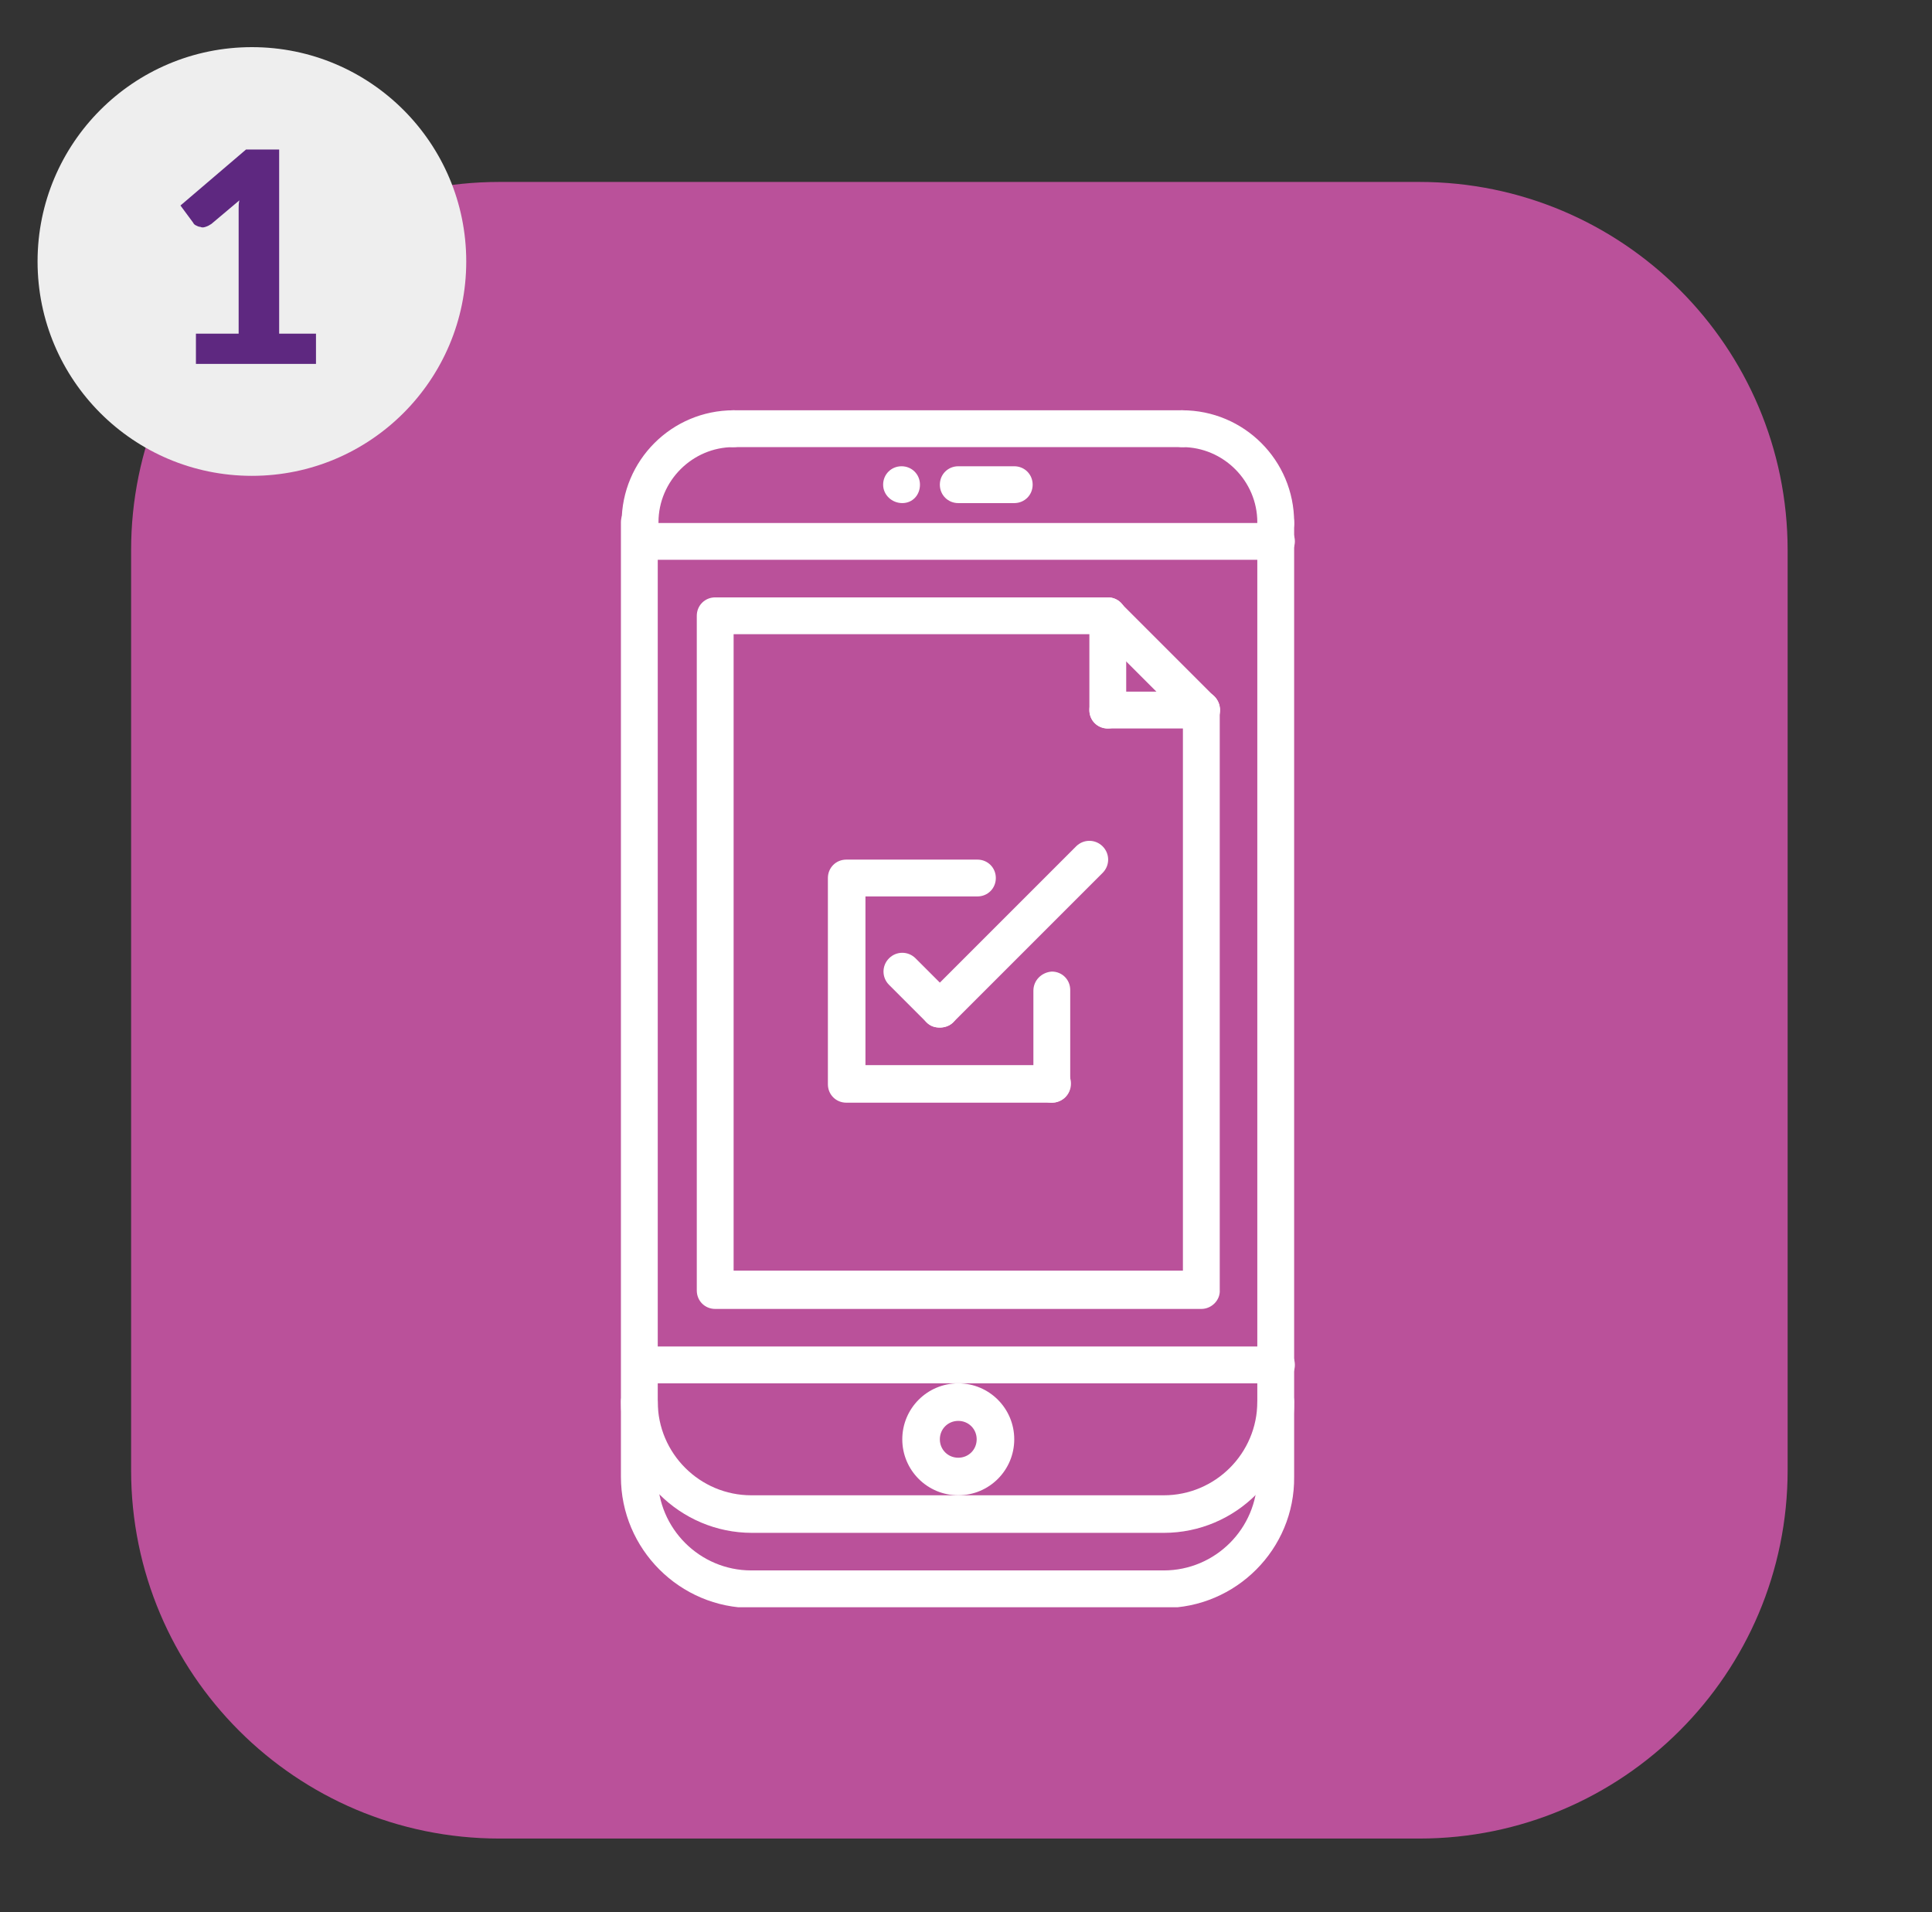
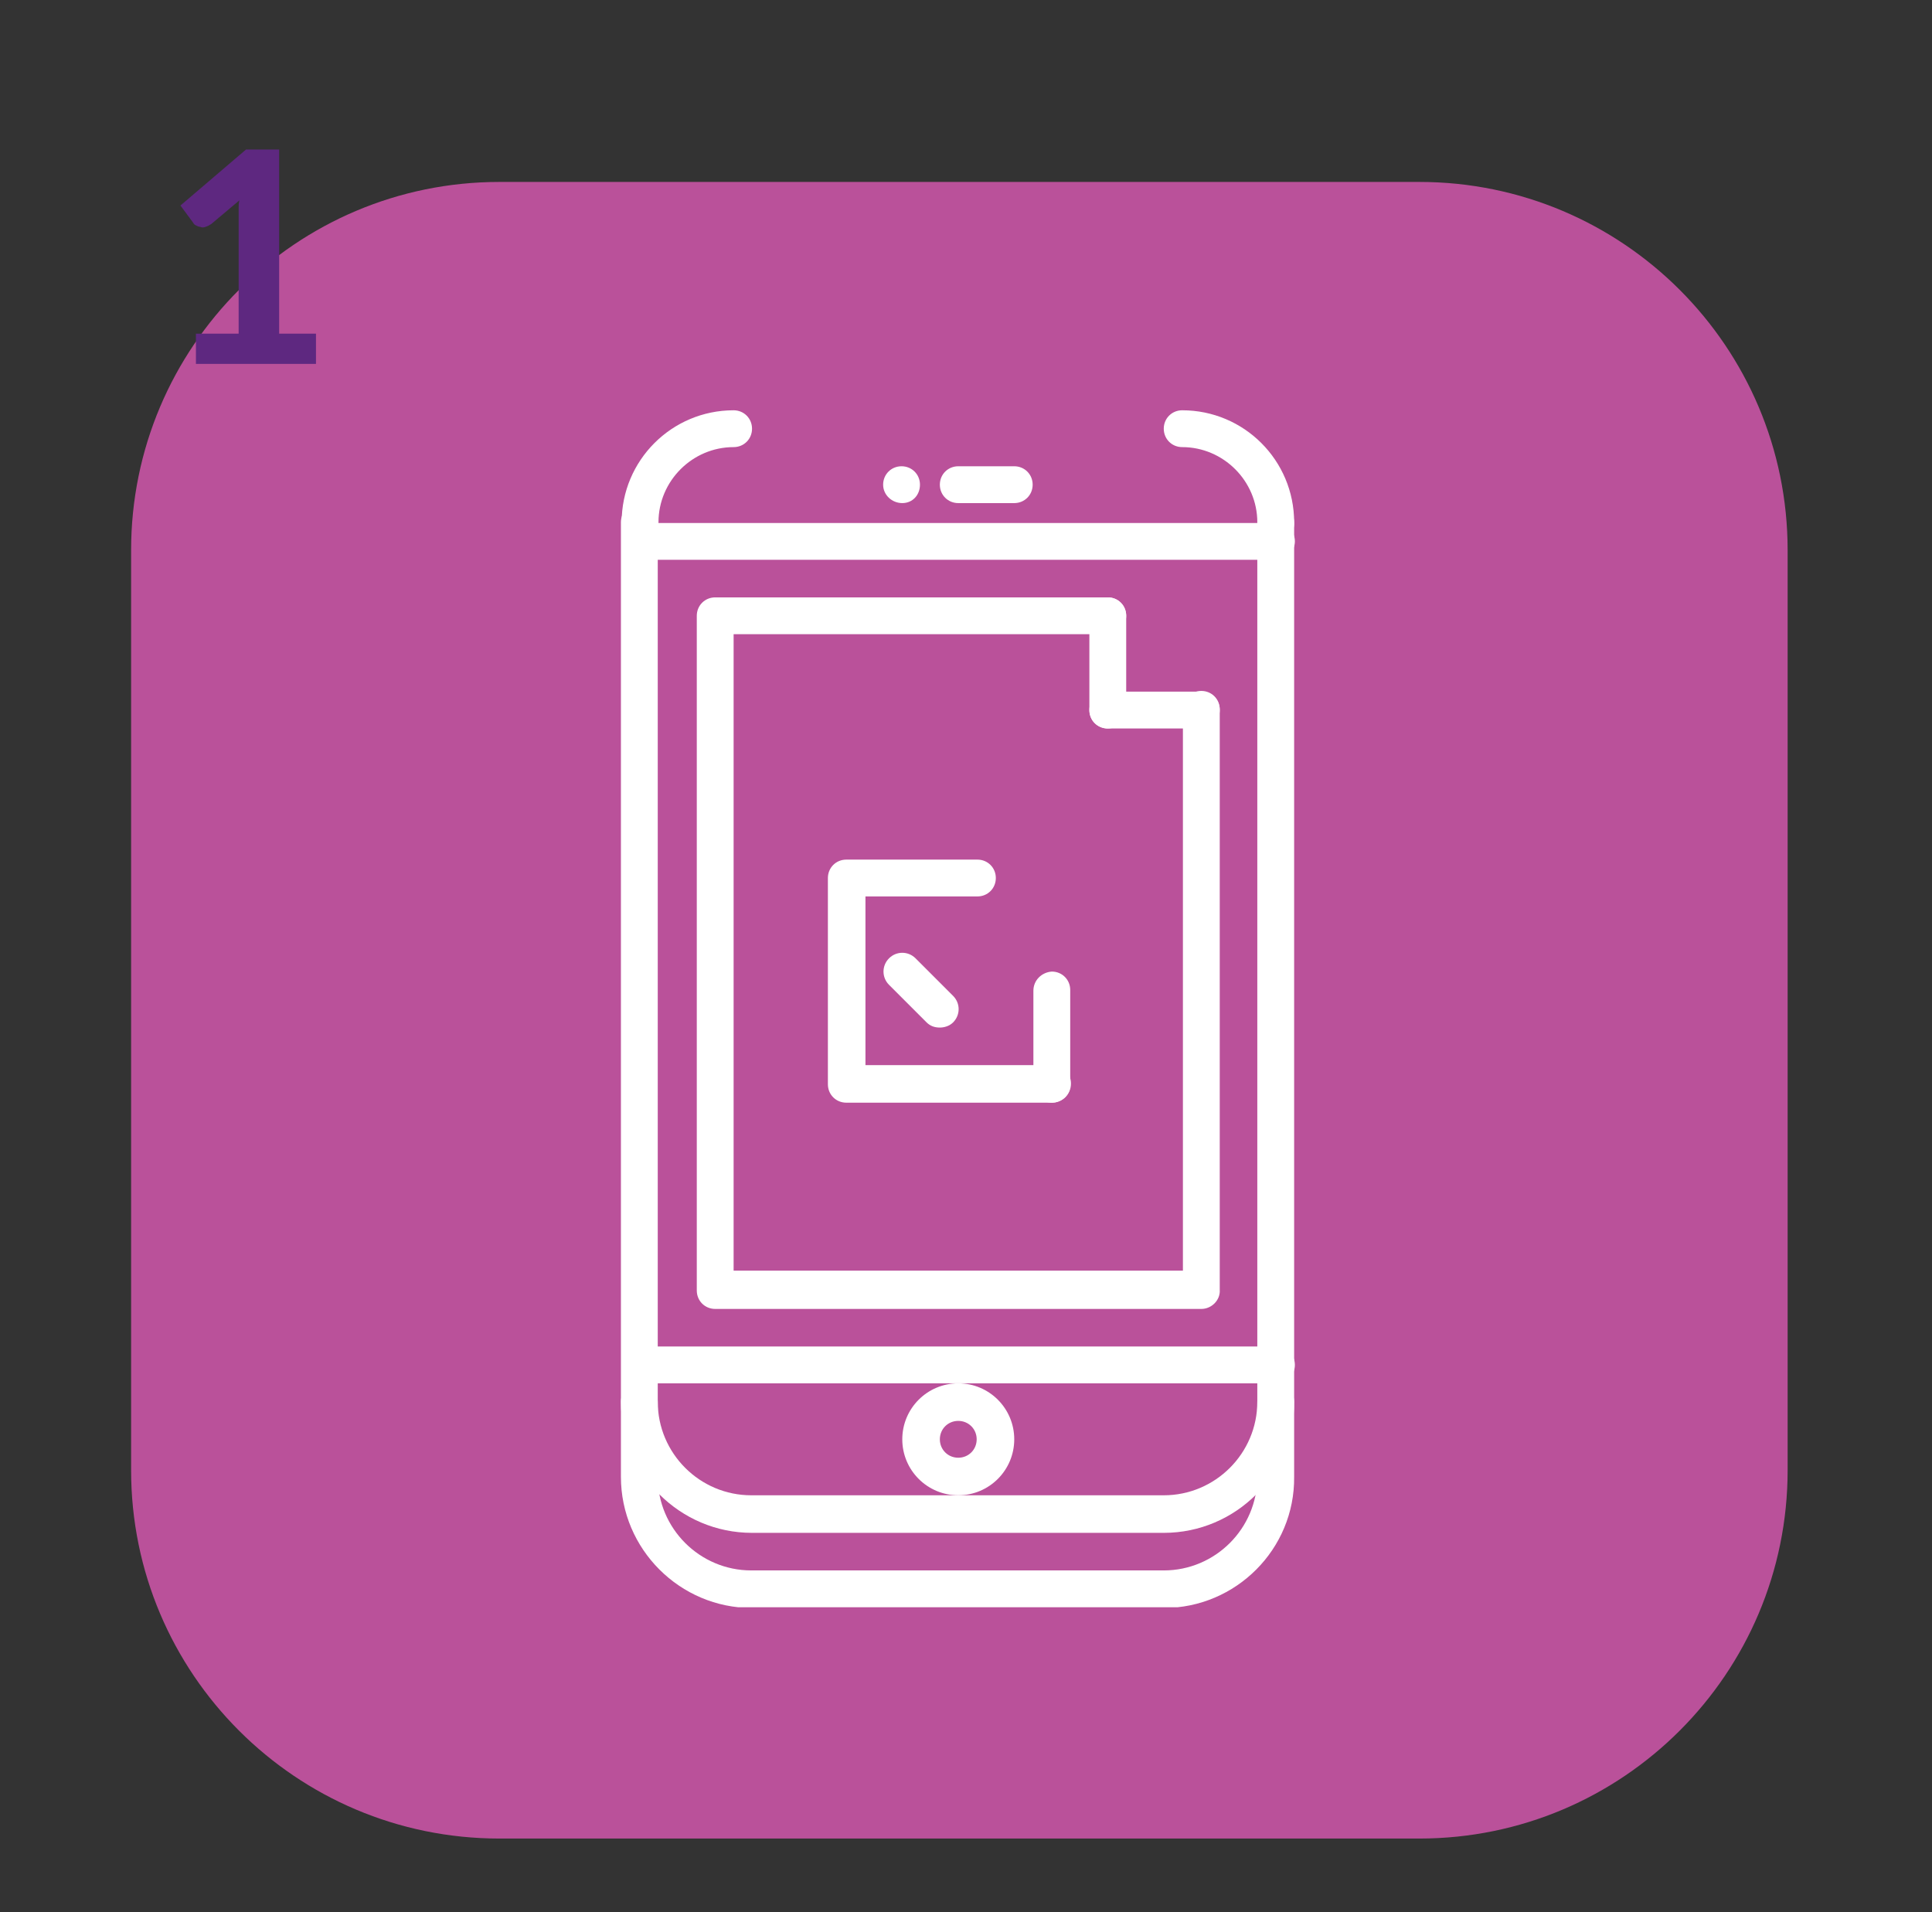
<svg xmlns="http://www.w3.org/2000/svg" xmlns:xlink="http://www.w3.org/1999/xlink" version="1.1" id="Layer_1" x="0px" y="0px" viewBox="0 0 262.3 259.6" style="enable-background:new 0 0 262.3 259.6;" xml:space="preserve">
  <rect x="0" y="0" width="262.3" height="259.6" fill="#333333" stroke="none" />
  <style type="text/css">
	.st0{fill:#BA519A;}
	.st1{clip-path:url(#SVGID_00000033327607192129753520000007257505013175547794_);}
	.st2{fill:#FFFFFF;}
	.st3{clip-path:url(#SVGID_00000070803533252923974270000008844832571530101674_);}
	.st4{clip-path:url(#SVGID_00000044890748336719711410000017120173836244711870_);}
	.st5{clip-path:url(#SVGID_00000045584360034168151010000010235347479497462444_);}
	.st6{clip-path:url(#SVGID_00000032635060211229034000000015496041831606598061_);}
	.st7{clip-path:url(#SVGID_00000142151097691108121140000007820711371277897376_);}
	.st8{clip-path:url(#SVGID_00000160878603331686172170000015999283828189231029_);}
	.st9{fill:#EEEEEE;}
	.st10{fill:#5E2880;}
</style>
  <g>
    <path class="st0" d="M17.8,199.6c0,27.6,22.4,50,50,50h124.9c27.6,0,50-22.4,50-50V74.7c0-27.6-22.4-50-50-50H67.8   c-27.6,0-50,22.4-50,50C17.8,74.7,17.8,199.6,17.8,199.6z" />
  </g>
  <g>
    <g>
      <defs>
        <rect id="SVGID_1_" x="84.3" y="187.6" width="91.5" height="21" />
      </defs>
      <clipPath id="SVGID_00000142878167242700971840000010663580105881260722_">
        <use xlink:href="#SVGID_1_" style="overflow:visible;" />
      </clipPath>
      <g style="clip-path:url(#SVGID_00000142878167242700971840000010663580105881260722_);">
        <path class="st2" d="M158,208.1h-55.9c-9.8,0-17.8-8-17.8-17.8c0-1.4,1.1-2.5,2.5-2.5s2.5,1.1,2.5,2.5c0,7,5.7,12.7,12.7,12.7h56     c7,0,12.7-5.7,12.7-12.7c0-1.4,1.1-2.5,2.5-2.5s2.5,1.1,2.5,2.5C175.8,200.1,167.8,208.1,158,208.1z" />
      </g>
    </g>
  </g>
  <path class="st2" d="M122.5,68.3c-1.4,0-2.6-1.1-2.6-2.5s1.1-2.5,2.5-2.5l0,0c1.4,0,2.5,1.1,2.5,2.5S123.9,68.3,122.5,68.3z" />
  <path class="st2" d="M137.7,68.3h-7.6c-1.4,0-2.5-1.1-2.5-2.5s1.1-2.5,2.5-2.5h7.6c1.4,0,2.5,1.1,2.5,2.5S139.1,68.3,137.7,68.3z" />
  <g>
    <g>
      <defs>
        <rect id="SVGID_00000176026348100613894570000013708706205243867563_" x="157.8" y="55.6" width="18" height="18" />
      </defs>
      <clipPath id="SVGID_00000098185894266446183720000006303164414981639066_">
        <use xlink:href="#SVGID_00000176026348100613894570000013708706205243867563_" style="overflow:visible;" />
      </clipPath>
      <g style="clip-path:url(#SVGID_00000098185894266446183720000006303164414981639066_);">
        <path class="st2" d="M173.2,73.4c-1.4,0-2.5-1.1-2.5-2.5c0-5.6-4.6-10.2-10.2-10.2c-1.4,0-2.5-1.1-2.5-2.5s1.1-2.5,2.5-2.5     c8.4,0,15.2,6.8,15.2,15.2C175.8,72.3,174.7,73.4,173.2,73.4z" />
      </g>
    </g>
  </g>
  <g>
    <g>
      <defs>
        <rect id="SVGID_00000178886641460751247960000011665656607317916333_" x="84.3" y="55.6" width="18.4" height="18" />
      </defs>
      <clipPath id="SVGID_00000181053898919152376780000012146078913166691485_">
        <use xlink:href="#SVGID_00000178886641460751247960000011665656607317916333_" style="overflow:visible;" />
      </clipPath>
      <g style="clip-path:url(#SVGID_00000181053898919152376780000012146078913166691485_);">
        <path class="st2" d="M86.9,73.4c-1.4,0-2.5-1.1-2.5-2.5c0-8.4,6.8-15.2,15.2-15.2c1.4,0,2.5,1.1,2.5,2.5s-1.1,2.5-2.5,2.5     c-5.6,0-10.2,4.6-10.2,10.2C89.4,72.3,88.3,73.4,86.9,73.4z" />
      </g>
    </g>
  </g>
  <g>
    <g>
      <defs>
        <rect id="SVGID_00000077282114348347890170000017293727200736607632_" x="96.8" y="55.6" width="67" height="6" />
      </defs>
      <clipPath id="SVGID_00000142154486586095330770000006830017396750654861_">
        <use xlink:href="#SVGID_00000077282114348347890170000017293727200736607632_" style="overflow:visible;" />
      </clipPath>
      <g style="clip-path:url(#SVGID_00000142154486586095330770000006830017396750654861_);">
-         <path class="st2" d="M160.5,60.7h-61c-1.4,0-2.5-1.1-2.5-2.5s1.1-2.5,2.5-2.5h61c1.4,0,2.5,1.1,2.5,2.5     C163.1,59.6,162,60.7,160.5,60.7z" />
-       </g>
+         </g>
    </g>
  </g>
  <g>
    <g>
      <defs>
        <rect id="SVGID_00000101825116270314053780000004528317364701785244_" x="84.3" y="70.6" width="91.5" height="6" />
      </defs>
      <clipPath id="SVGID_00000090294872111970124540000003000465385643673748_">
        <use xlink:href="#SVGID_00000101825116270314053780000004528317364701785244_" style="overflow:visible;" />
      </clipPath>
      <g style="clip-path:url(#SVGID_00000090294872111970124540000003000465385643673748_);">
        <path class="st2" d="M173.2,76H86.9c-1.4,0-2.5-1.1-2.5-2.5s1.1-2.5,2.5-2.5h86.4c1.4,0,2.5,1.1,2.5,2.5     C175.8,74.8,174.7,76,173.2,76z" />
      </g>
    </g>
  </g>
  <g>
    <g>
      <defs>
        <rect id="SVGID_00000046331349755319615020000012599402132051671188_" x="84.3" y="67.6" width="91.5" height="150.6" />
      </defs>
      <clipPath id="SVGID_00000077316980614483107620000015534246421249509283_">
        <use xlink:href="#SVGID_00000046331349755319615020000012599402132051671188_" style="overflow:visible;" />
      </clipPath>
      <g style="clip-path:url(#SVGID_00000077316980614483107620000015534246421249509283_);">
        <path class="st2" d="M158,218.3h-55.9c-9.8,0-17.8-8-17.8-17.8V70.9c0-1.4,1.1-2.5,2.5-2.5s2.5,1.1,2.5,2.5v129.6     c0,7,5.7,12.7,12.7,12.7h56c7,0,12.7-5.7,12.7-12.7V70.9c0-1.4,1.1-2.5,2.5-2.5s2.5,1.1,2.5,2.5v129.6     C175.8,210.3,167.8,218.3,158,218.3z" />
      </g>
    </g>
  </g>
  <g>
    <g>
      <defs>
        <rect id="SVGID_00000169532068697807922090000011807493234114502296_" x="84.3" y="182.6" width="91.5" height="6" />
      </defs>
      <clipPath id="SVGID_00000018930994235422936370000018159025780097054907_">
        <use xlink:href="#SVGID_00000169532068697807922090000011807493234114502296_" style="overflow:visible;" />
      </clipPath>
      <g style="clip-path:url(#SVGID_00000018930994235422936370000018159025780097054907_);">
        <path class="st2" d="M173.2,187.8H86.9c-1.4,0-2.5-1.1-2.5-2.5s1.1-2.5,2.5-2.5h86.4c1.4,0,2.5,1.1,2.5,2.5     S174.7,187.8,173.2,187.8z" />
      </g>
    </g>
  </g>
  <path class="st2" d="M130.1,203c-4.2,0-7.6-3.4-7.6-7.6c0-4.2,3.4-7.6,7.6-7.6s7.6,3.4,7.6,7.6C137.7,199.6,134.3,203,130.1,203z   M130.1,192.9c-1.4,0-2.5,1.1-2.5,2.5s1.1,2.5,2.5,2.5s2.5-1.1,2.5-2.5S131.5,192.9,130.1,192.9z" />
  <path class="st2" d="M163.1,177.7h-66c-1.4,0-2.5-1.1-2.5-2.5V83.6c0-1.4,1.1-2.5,2.5-2.5h53.3c1.4,0,2.5,1.1,2.5,2.5  s-1.1,2.5-2.5,2.5H99.6v86.4h61V96.3c0-1.4,1.1-2.5,2.5-2.5s2.5,1.1,2.5,2.5v78.8C165.7,176.5,164.5,177.7,163.1,177.7z" />
-   <path class="st2" d="M163.1,98.9c-0.6,0-1.3-0.2-1.8-0.7l-12.7-12.7c-1-1-1-2.6,0-3.6s2.6-1,3.6,0l12.7,12.7c1,1,1,2.6,0,3.6  C164.4,98.6,163.8,98.9,163.1,98.9z" />
  <path class="st2" d="M163.1,98.9h-12.7c-1.4,0-2.5-1.1-2.5-2.5s1.1-2.5,2.5-2.5h12.7c1.4,0,2.5,1.1,2.5,2.5S164.5,98.9,163.1,98.9z" />
  <path class="st2" d="M150.4,98.9c-1.4,0-2.5-1.1-2.5-2.5V83.6c0-1.4,1.1-2.5,2.5-2.5s2.5,1.1,2.5,2.5v12.7  C153,97.7,151.8,98.9,150.4,98.9z" />
  <path class="st2" d="M127.6,139.5c-0.7,0-1.3-0.2-1.8-0.7l-5.1-5.1c-1-1-1-2.6,0-3.6s2.6-1,3.6,0l5.1,5.1c1,1,1,2.6,0,3.6  C128.9,139.3,128.2,139.5,127.6,139.5z" />
-   <path class="st2" d="M127.6,139.5c-0.7,0-1.3-0.2-1.8-0.7c-1-1-1-2.6,0-3.6l20.3-20.3c1-1,2.6-1,3.6,0s1,2.6,0,3.6l-20.3,20.3  C128.9,139.3,128.2,139.5,127.6,139.5z" />
  <path class="st2" d="M142.8,149.7h-27.9c-1.4,0-2.5-1.1-2.5-2.5v-28c0-1.4,1.1-2.5,2.5-2.5h17.8c1.4,0,2.5,1.1,2.5,2.5  s-1.1,2.5-2.5,2.5h-15.2v22.9h25.4c1.4,0,2.5,1.1,2.5,2.5C145.4,148.6,144.2,149.7,142.8,149.7z" />
  <path class="st2" d="M142.8,149.7c-1.4,0-2.5-1.1-2.5-2.5v-12.7c0-1.4,1.1-2.5,2.5-2.6l0,0c1.4,0,2.5,1.1,2.5,2.5v12.7  C145.4,148.6,144.2,149.7,142.8,149.7L142.8,149.7z" />
-   <circle class="st9" cx="34.2" cy="35.5" r="29.1" />
  <g>
    <path class="st10" d="M42.9,45.3v4.1H26.6v-4.1h5.8V29.4c0-0.3,0-0.7,0-1.1s0-0.7,0.1-1.1l-3.8,3.2c-0.3,0.2-0.5,0.3-0.8,0.4   s-0.5,0.1-0.7,0c-0.2,0-0.4-0.1-0.6-0.2s-0.3-0.2-0.4-0.4l-1.7-2.3l8.9-7.6h4.5v25H42.9z" />
  </g>
</svg>